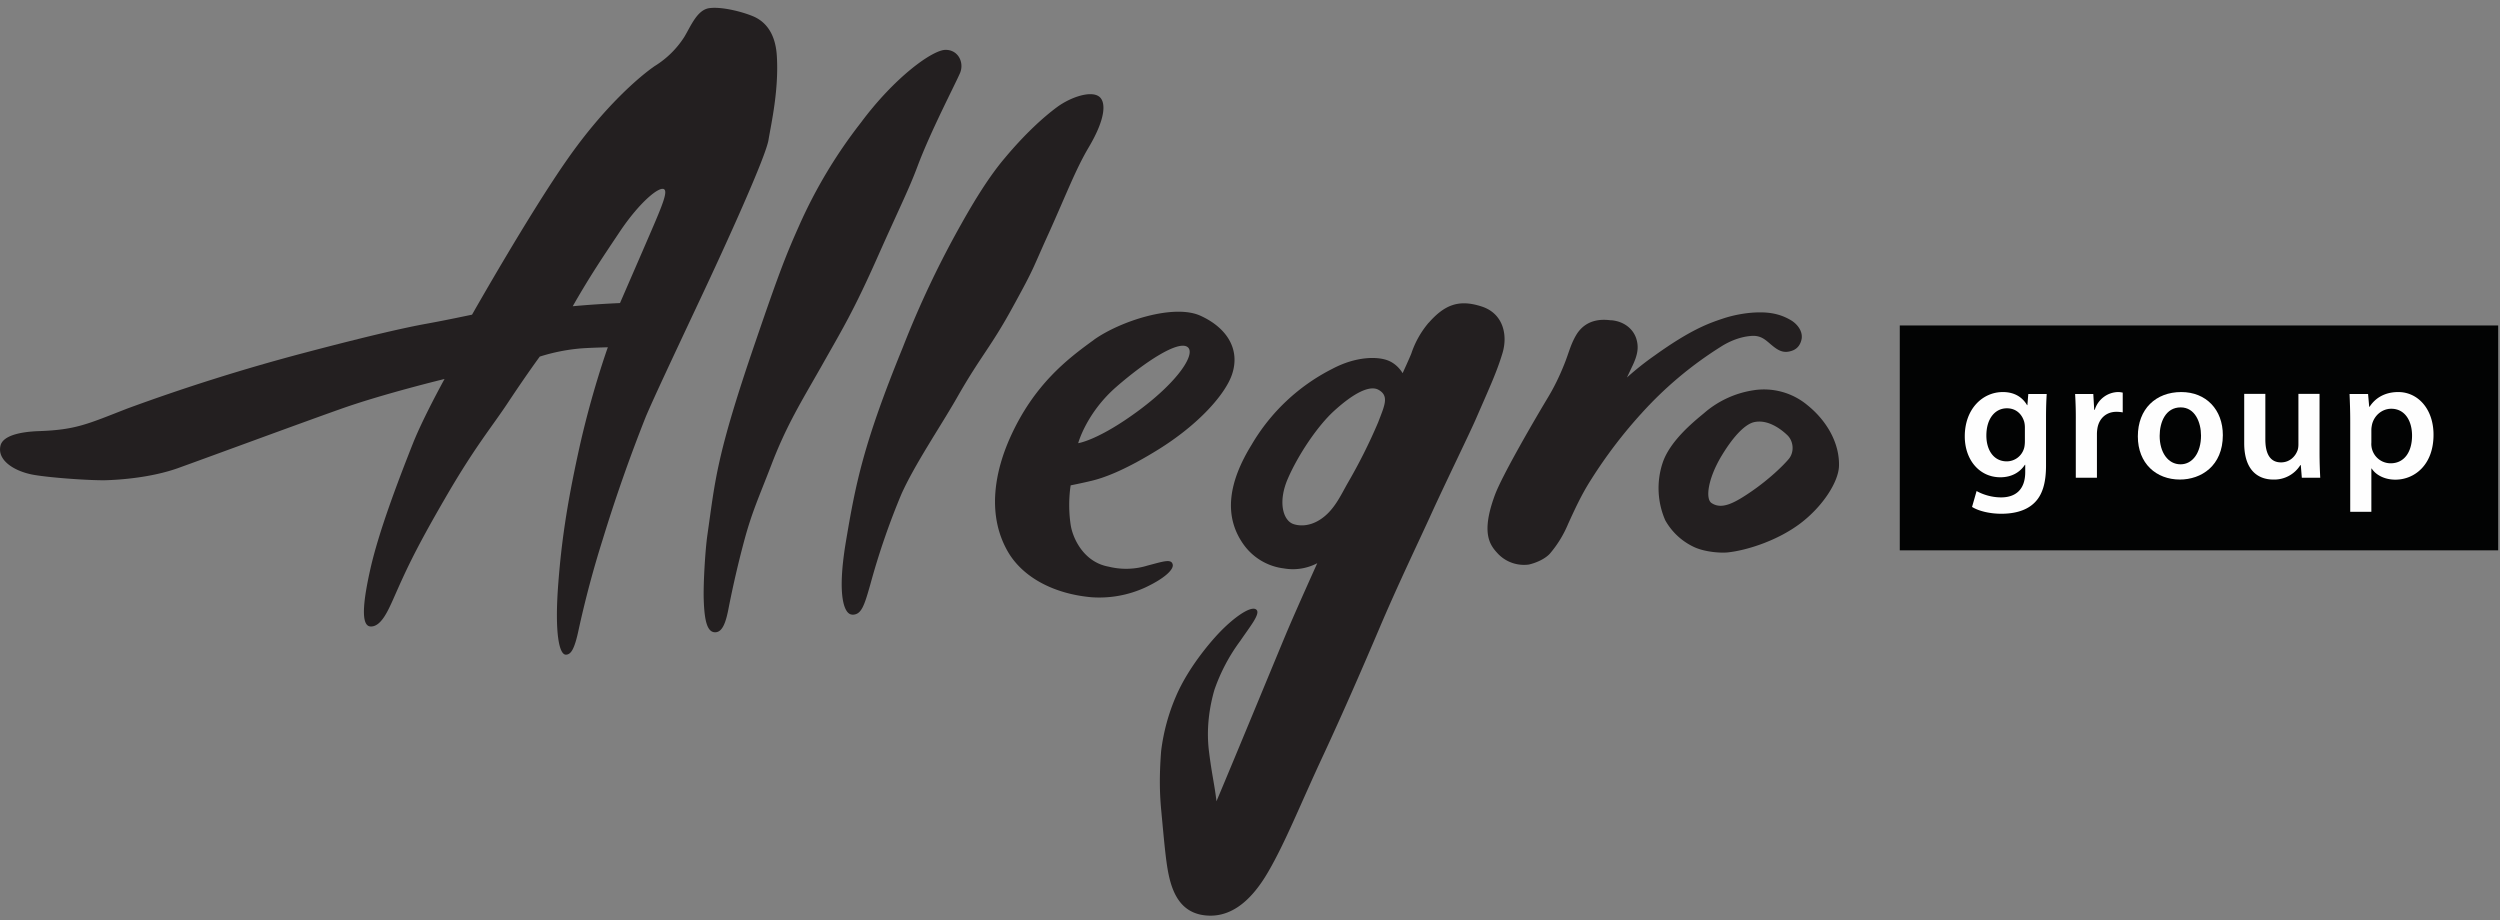
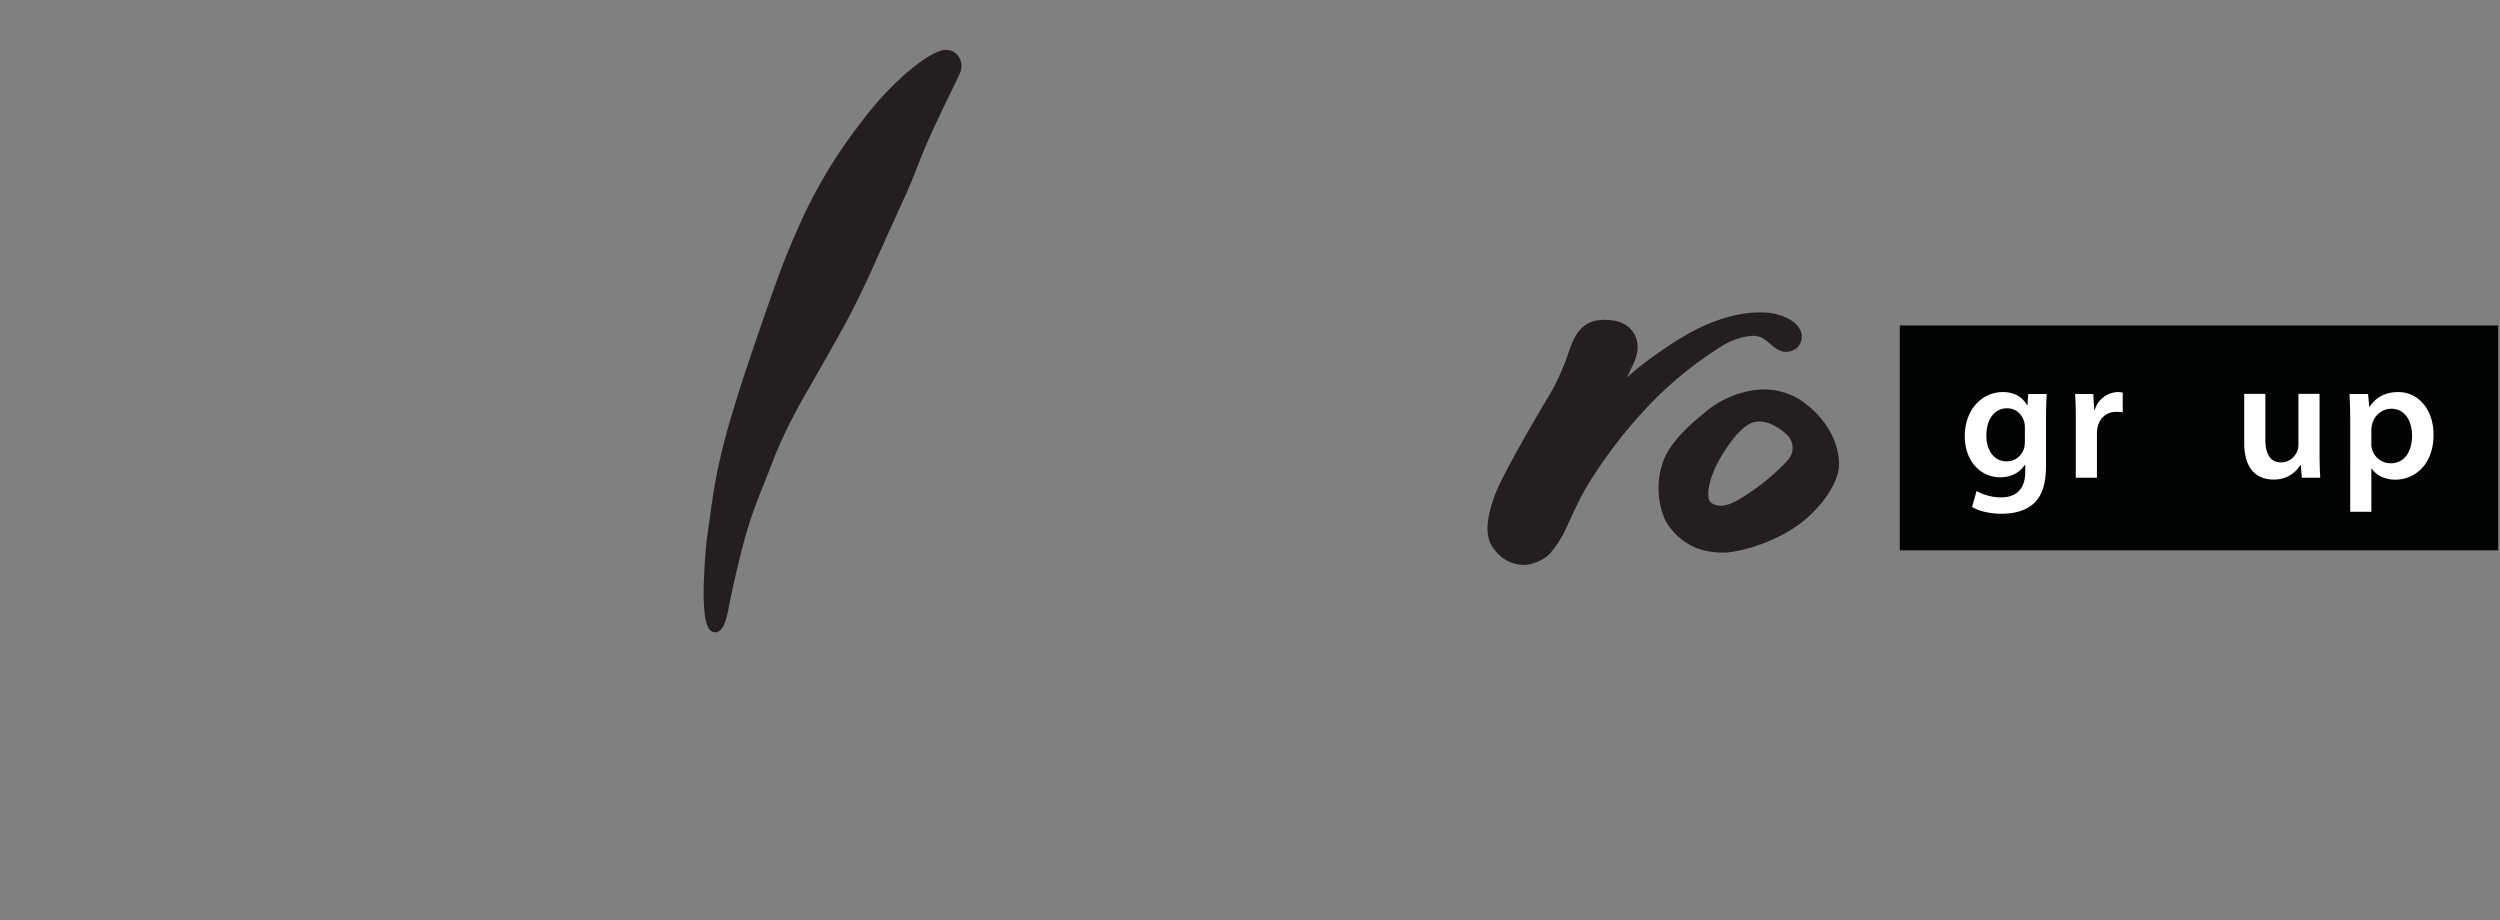
<svg xmlns="http://www.w3.org/2000/svg" xmlns:xlink="http://www.w3.org/1999/xlink" width="220" height="81">
  <rect width="100%" height="100%" fill="#808080" stroke="none" />
  <defs>
    <path id="a" d="M24 30.69h68.4v56.93H24V30.69z" />
-     <path id="e" d="M78.56 56.67s-2.18.09-4.16.28c1.53-2.68 2.65-4.33 4.08-6.47 1.84-2.77 3.66-4.21 4-3.79.29.35-.42 1.9-1.88 5.28l-2.04 4.7zm11.68-25.25c-1.05-.43-2.8-.85-3.84-.7-1.05.16-1.6 1.56-2.18 2.53a8.2 8.2 0 0 1-2.6 2.56c-1.2.82-4.36 3.44-7.7 8.22-3.35 4.78-8.38 13.66-8.38 13.66s-2.35.5-4.02.8c-1.67.3-4.76.98-10.74 2.56a173.74 173.74 0 0 0-15.6 4.91c-3.49 1.36-4.5 1.87-7.8 1.98-1.83.07-3.16.47-3.34 1.29-.31 1.35 1.36 2.29 2.95 2.56s5.01.5 6.33.47c1.32-.04 4-.24 6.3-1.05 2.29-.82 11.1-4.07 14.3-5.2 3.72-1.33 9.2-2.66 9.2-2.66s-1.89 3.42-2.79 5.69c-1.48 3.74-3 7.81-3.72 10.95-.65 2.87-.9 5.1 0 5.14.9.04 1.51-1.33 1.97-2.35 1.02-2.3 1.77-4.07 4.5-8.78 2.71-4.7 4.16-6.36 5.64-8.6 1.67-2.52 2.78-4.02 2.78-4.02a16.7 16.7 0 0 1 3.62-.72c.78-.06 2.37-.1 2.37-.1s-1.48 4.1-2.6 9.27c-1.05 4.8-1.5 8.1-1.76 11.5-.34 4.41.08 6.35.7 6.28.37-.03.7-.35 1.08-2.15a90.3 90.3 0 0 1 2.12-7.96 142.2 142.2 0 0 1 3.82-10.88c.76-1.77 2.2-4.83 4.68-10.11 2.49-5.28 5.88-12.77 6.1-14.21.24-1.44.92-4.4.73-7.4-.13-2.06-1.07-3.05-2.12-3.48z" />
    <path id="f" d="M86.93 85.64c-.68 0-.94-.96-1-2.85-.05-1.29.12-4.32.32-5.71.7-4.85.75-6.86 4.24-17.03 2.14-6.26 2.72-7.7 3.85-10.23a43.06 43.06 0 0 1 5.39-8.99c3.03-4.08 6.31-6.4 7.44-6.44 1.13-.04 1.7 1.09 1.32 2.02-.39.93-2.6 5.15-3.75 8.23-.77 2.05-1.54 3.55-3.43 7.79-2.2 4.97-3.18 6.53-5 9.76-1.83 3.22-3.11 5.26-4.45 8.77-1.08 2.8-1.7 4.13-2.36 6.59a89.8 89.8 0 0 0-1.37 5.9c-.25 1.33-.55 2.19-1.2 2.19" />
-     <path id="g" d="M98.96 84.08c-.65-.04-1.33-1.58-.52-6.42.86-5.12 1.54-8.6 5-17.07a85 85 0 0 1 5.21-10.98c1.13-2.01 2.41-4.1 3.77-5.7 1.78-2.13 3.4-3.6 4.62-4.5 1.21-.88 3.01-1.48 3.72-.88.54.46.59 1.83-.95 4.43-1.15 1.94-1.96 4.1-3.5 7.52-1.56 3.43-1.21 2.94-3.17 6.51-1.95 3.58-2.82 4.3-4.94 8.03-1.46 2.55-3.7 5.84-4.88 8.47a64.36 64.36 0 0 0-2.72 7.9c-.54 1.9-.79 2.75-1.64 2.7" />
-     <path id="h" d="M118.88 69s.71-2.65 3.36-4.96c2.65-2.3 5.38-4.03 6.22-3.53.85.5-.65 2.94-4.22 5.59s-5.36 2.9-5.36 2.9zm1.38-9.09c-2.3 1.66-5.27 3.92-7.37 8.6-1.24 2.77-2.13 6.62-.23 9.98 1.3 2.3 4.07 3.78 7.42 4.07a9.7 9.7 0 0 0 4.7-.86c1.77-.83 2.51-1.6 2.42-2.02-.12-.53-.8-.28-2.22.09a6.37 6.37 0 0 1-3.4.1c-2.27-.4-3.2-2.59-3.36-3.68-.29-1.9 0-3.48 0-3.48s.88-.17 1.84-.4c.96-.23 2.65-.8 5.46-2.5 4.03-2.41 6.36-5.22 6.9-6.87.73-2.17-.42-4.08-2.77-5.15-2.34-1.08-7.09.47-9.4 2.12z" />
    <path id="i" d="M165.79 58.18c1.12.1 1.92.75 2.2 1.61.23.74.16 1.4-.38 2.5l-.44.93a25.8 25.8 0 0 1 2.46-1.95c3.1-2.22 4.67-2.8 5.97-3.23 1.07-.36 2.3-.56 3.33-.55 1.08 0 1.92.24 2.69.7.51.31 1.02.91.93 1.6-.05.3-.22.87-.87 1.08-.66.22-1.1.05-1.71-.45-.56-.45-.96-.96-1.94-.85-.35.03-1.39.16-2.64.97a33.06 33.06 0 0 0-6.88 5.77 41.64 41.64 0 0 0-4.51 5.92c-.83 1.29-1.45 2.66-2 3.86a9.84 9.84 0 0 1-1.61 2.63c-.39.43-1.12.79-1.85.96a3.17 3.17 0 0 1-2.67-.9c-.72-.76-1.59-1.76-.33-5.19.64-1.76 3.65-6.9 4.66-8.58.5-.82 1-1.81 1.45-2.94.39-.95.54-1.71 1.05-2.58.96-1.61 2.63-1.35 3.09-1.3" />
    <path id="j" d="M178.18 73.21c-1.62 1.12-2.68 1.64-3.56 1.06-.56-.36-.33-2.12.85-4.11 1.2-2 2.2-2.85 2.88-3.01 1.22-.28 2.4.63 2.93 1.14.53.5.66 1.46.13 2.1-.53.63-1.73 1.78-3.23 2.82zm.08-8.86a8.61 8.61 0 0 0-4.32 2.02c-.88.73-3.05 2.47-3.66 4.46a7.08 7.08 0 0 0 .26 4.95 5.62 5.62 0 0 0 2.63 2.4c.92.4 2.25.5 2.89.43 1.73-.19 4.4-1.06 6.37-2.55 1.97-1.49 3.34-3.63 3.4-5.02.07-1.98-1.02-3.97-2.77-5.38a5.97 5.97 0 0 0-4.8-1.31z" />
-     <path id="b" d="M156.4 110.57h-30.33V56.7h30.33z" />
-     <path id="l" d="M142.61 72.49c-.64 1.12-1.23 2.48-2.48 3.26-.94.59-1.8.54-2.3.37-.92-.3-1.4-1.95-.49-4.02.9-2.07 2.6-4.62 4.08-5.96 1.74-1.58 3.14-2.27 3.9-1.83.95.54.52 1.38-.04 2.85a47.56 47.56 0 0 1-2.67 5.33zm7.12-14.1a8.17 8.17 0 0 0-1.53 2.71c-.14.37-.77 1.74-.77 1.74s-.43-.8-1.32-1.13c-.9-.34-2.76-.37-4.87.75a17.25 17.25 0 0 0-7.1 6.68c-2 3.24-2.5 6.22-.73 8.74a5.11 5.11 0 0 0 3.57 2.14 4.6 4.6 0 0 0 2.94-.46s-1.81 4-2.71 6.13c-.9 2.15-4.56 11.03-6.16 14.82-.17-1.47-.4-2.3-.66-4.39-.26-2.1.07-4 .48-5.42a15.98 15.98 0 0 1 2.28-4.31c.84-1.24 1.77-2.36 1.43-2.72-.4-.44-1.9.57-3.23 1.95-.66.68-2.72 3-3.85 5.62a17.54 17.54 0 0 0-1.32 4.85c-.16 2.09-.14 3.6 0 5.14.16 1.66.34 3.85.55 5.14.3 1.82.94 3.83 3.15 4.16 2.23.33 4.12-1.05 5.71-3.79 1.54-2.64 2.83-5.94 4.9-10.37 1.7-3.66 3.43-7.63 4.93-11.16 1.5-3.53 3.2-7.08 4.38-9.65 1.31-2.9 3.6-7.56 4.15-8.86 1.18-2.71 1.77-3.98 2.26-5.6.5-1.62.07-3.54-1.86-4.14-1.91-.61-3.18-.2-4.62 1.44z" />
+     <path id="l" d="M142.61 72.49a47.56 47.56 0 0 1-2.67 5.33zm7.12-14.1a8.17 8.17 0 0 0-1.53 2.71c-.14.37-.77 1.74-.77 1.74s-.43-.8-1.32-1.13c-.9-.34-2.76-.37-4.87.75a17.25 17.25 0 0 0-7.1 6.68c-2 3.24-2.5 6.22-.73 8.74a5.11 5.11 0 0 0 3.57 2.14 4.6 4.6 0 0 0 2.94-.46s-1.81 4-2.71 6.13c-.9 2.15-4.56 11.03-6.16 14.82-.17-1.47-.4-2.3-.66-4.39-.26-2.1.07-4 .48-5.42a15.98 15.98 0 0 1 2.28-4.31c.84-1.24 1.77-2.36 1.43-2.72-.4-.44-1.9.57-3.23 1.95-.66.68-2.72 3-3.85 5.62a17.54 17.54 0 0 0-1.32 4.85c-.16 2.09-.14 3.6 0 5.14.16 1.66.34 3.85.55 5.14.3 1.82.94 3.83 3.15 4.16 2.23.33 4.12-1.05 5.71-3.79 1.54-2.64 2.83-5.94 4.9-10.37 1.7-3.66 3.43-7.63 4.93-11.16 1.5-3.53 3.2-7.08 4.38-9.65 1.31-2.9 3.6-7.56 4.15-8.86 1.18-2.71 1.77-3.98 2.26-5.6.5-1.62.07-3.54-1.86-4.14-1.91-.61-3.18-.2-4.62 1.44z" />
    <path id="c" d="M24 110.58h219.84V30.7H24z" />
    <path id="n" d="M191.18 78.43h52.66V58.64h-52.66z" />
    <path id="o" d="M202.19 68.82c0 .2-.02.47-.08.65a1.59 1.59 0 0 1-1.51 1.13c-1.17 0-1.8-1.01-1.8-2.27 0-1.5.77-2.4 1.81-2.4.79 0 1.32.5 1.52 1.19.04.15.06.32.06.5zm1.86-2.03c0-1.02.03-1.62.06-2.12h-1.62l-.08.98h-.03c-.35-.6-1-1.15-2.13-1.15-1.77 0-3.35 1.47-3.35 3.9 0 2.08 1.3 3.6 3.13 3.6.99 0 1.73-.44 2.16-1.1h.03v.64c0 1.6-.91 2.23-2.12 2.23-.9 0-1.69-.29-2.16-.56l-.4 1.4c.63.39 1.63.6 2.57.6 1.02 0 2.1-.21 2.85-.9.77-.7 1.09-1.8 1.09-3.34z" />
    <path id="p" d="M206.67 67.04a34 34 0 0 0-.06-2.37h1.6l.08 1.39h.05a2.2 2.2 0 0 1 2.03-1.56c.18 0 .28.02.43.05v1.74a3 3 0 0 0-.56-.05c-.87 0-1.5.56-1.66 1.41-.03.17-.05.36-.05.56v3.83h-1.86z" />
-     <path id="q" d="M214.05 68.36c0-1.22.53-2.51 1.85-2.51 1.27 0 1.79 1.33 1.79 2.48 0 1.5-.74 2.53-1.8 2.53-1.12 0-1.84-1.07-1.84-2.5zm5.56-.07c0-2.24-1.47-3.79-3.66-3.79-2.23 0-3.82 1.48-3.82 3.9 0 2.39 1.62 3.8 3.7 3.8 1.87 0 3.78-1.2 3.78-3.91z" />
    <path id="r" d="M228.12 69.82c0 .88.03 1.61.06 2.22h-1.62l-.09-1.11h-.04a2.7 2.7 0 0 1-2.38 1.27c-1.33 0-2.56-.8-2.56-3.2v-4.34h1.86v4.01c0 1.23.4 2.02 1.38 2.02.76 0 1.24-.52 1.43-1 .07-.15.1-.37.1-.58v-4.45h1.86z" />
    <path id="s" d="M232.68 67.82c0-.15.03-.32.06-.47.2-.82.91-1.38 1.69-1.38 1.2 0 1.83 1.06 1.83 2.36 0 1.46-.7 2.44-1.88 2.44a1.7 1.7 0 0 1-1.7-1.82zm-1.86 7.22h1.86v-3.81h.03c.38.59 1.16.98 2.08.98 1.68 0 3.36-1.29 3.36-3.95 0-2.3-1.4-3.76-3.1-3.76-1.12 0-1.99.47-2.53 1.3h-.03l-.1-1.13h-1.63c.03.7.06 1.48.06 2.45z" />
    <clipPath id="d">
      <use xlink:href="#a" />
    </clipPath>
    <clipPath id="k">
      <use xlink:href="#b" />
    </clipPath>
    <clipPath id="m">
      <use xlink:href="#c" />
    </clipPath>
  </defs>
  <g clip-path="url(#d)" transform="translate(-24 -30)">
    <use fill="#231f20" xlink:href="#e" />
  </g>
  <use fill="#231f20" xlink:href="#f" transform="translate(-24 -30)" />
  <use fill="#231f20" xlink:href="#g" transform="translate(-24 -30)" />
  <use fill="#231f20" xlink:href="#h" transform="translate(-24 -30)" />
  <use fill="#231f20" xlink:href="#i" transform="translate(-24 -30)" />
  <use fill="#231f20" xlink:href="#j" transform="translate(-24 -30)" />
  <g clip-path="url(#k)" transform="translate(-24 -30)">
    <use fill="#231f20" xlink:href="#l" />
  </g>
  <g clip-path="url(#m)" transform="translate(-24 -30)">
    <use fill="#020303" xlink:href="#n" />
  </g>
  <g clip-path="url(#m)" transform="translate(-24 -30)">
    <use fill="#fefefe" xlink:href="#o" />
  </g>
  <g clip-path="url(#m)" transform="translate(-24 -30)">
    <use fill="#fefefe" xlink:href="#p" />
  </g>
  <g clip-path="url(#m)" transform="translate(-24 -30)">
    <use fill="#fefefe" xlink:href="#q" />
  </g>
  <g clip-path="url(#m)" transform="translate(-24 -30)">
    <use fill="#fefefe" xlink:href="#r" />
  </g>
  <g clip-path="url(#m)" transform="translate(-24 -30)">
    <use fill="#fefefe" xlink:href="#s" />
  </g>
</svg>